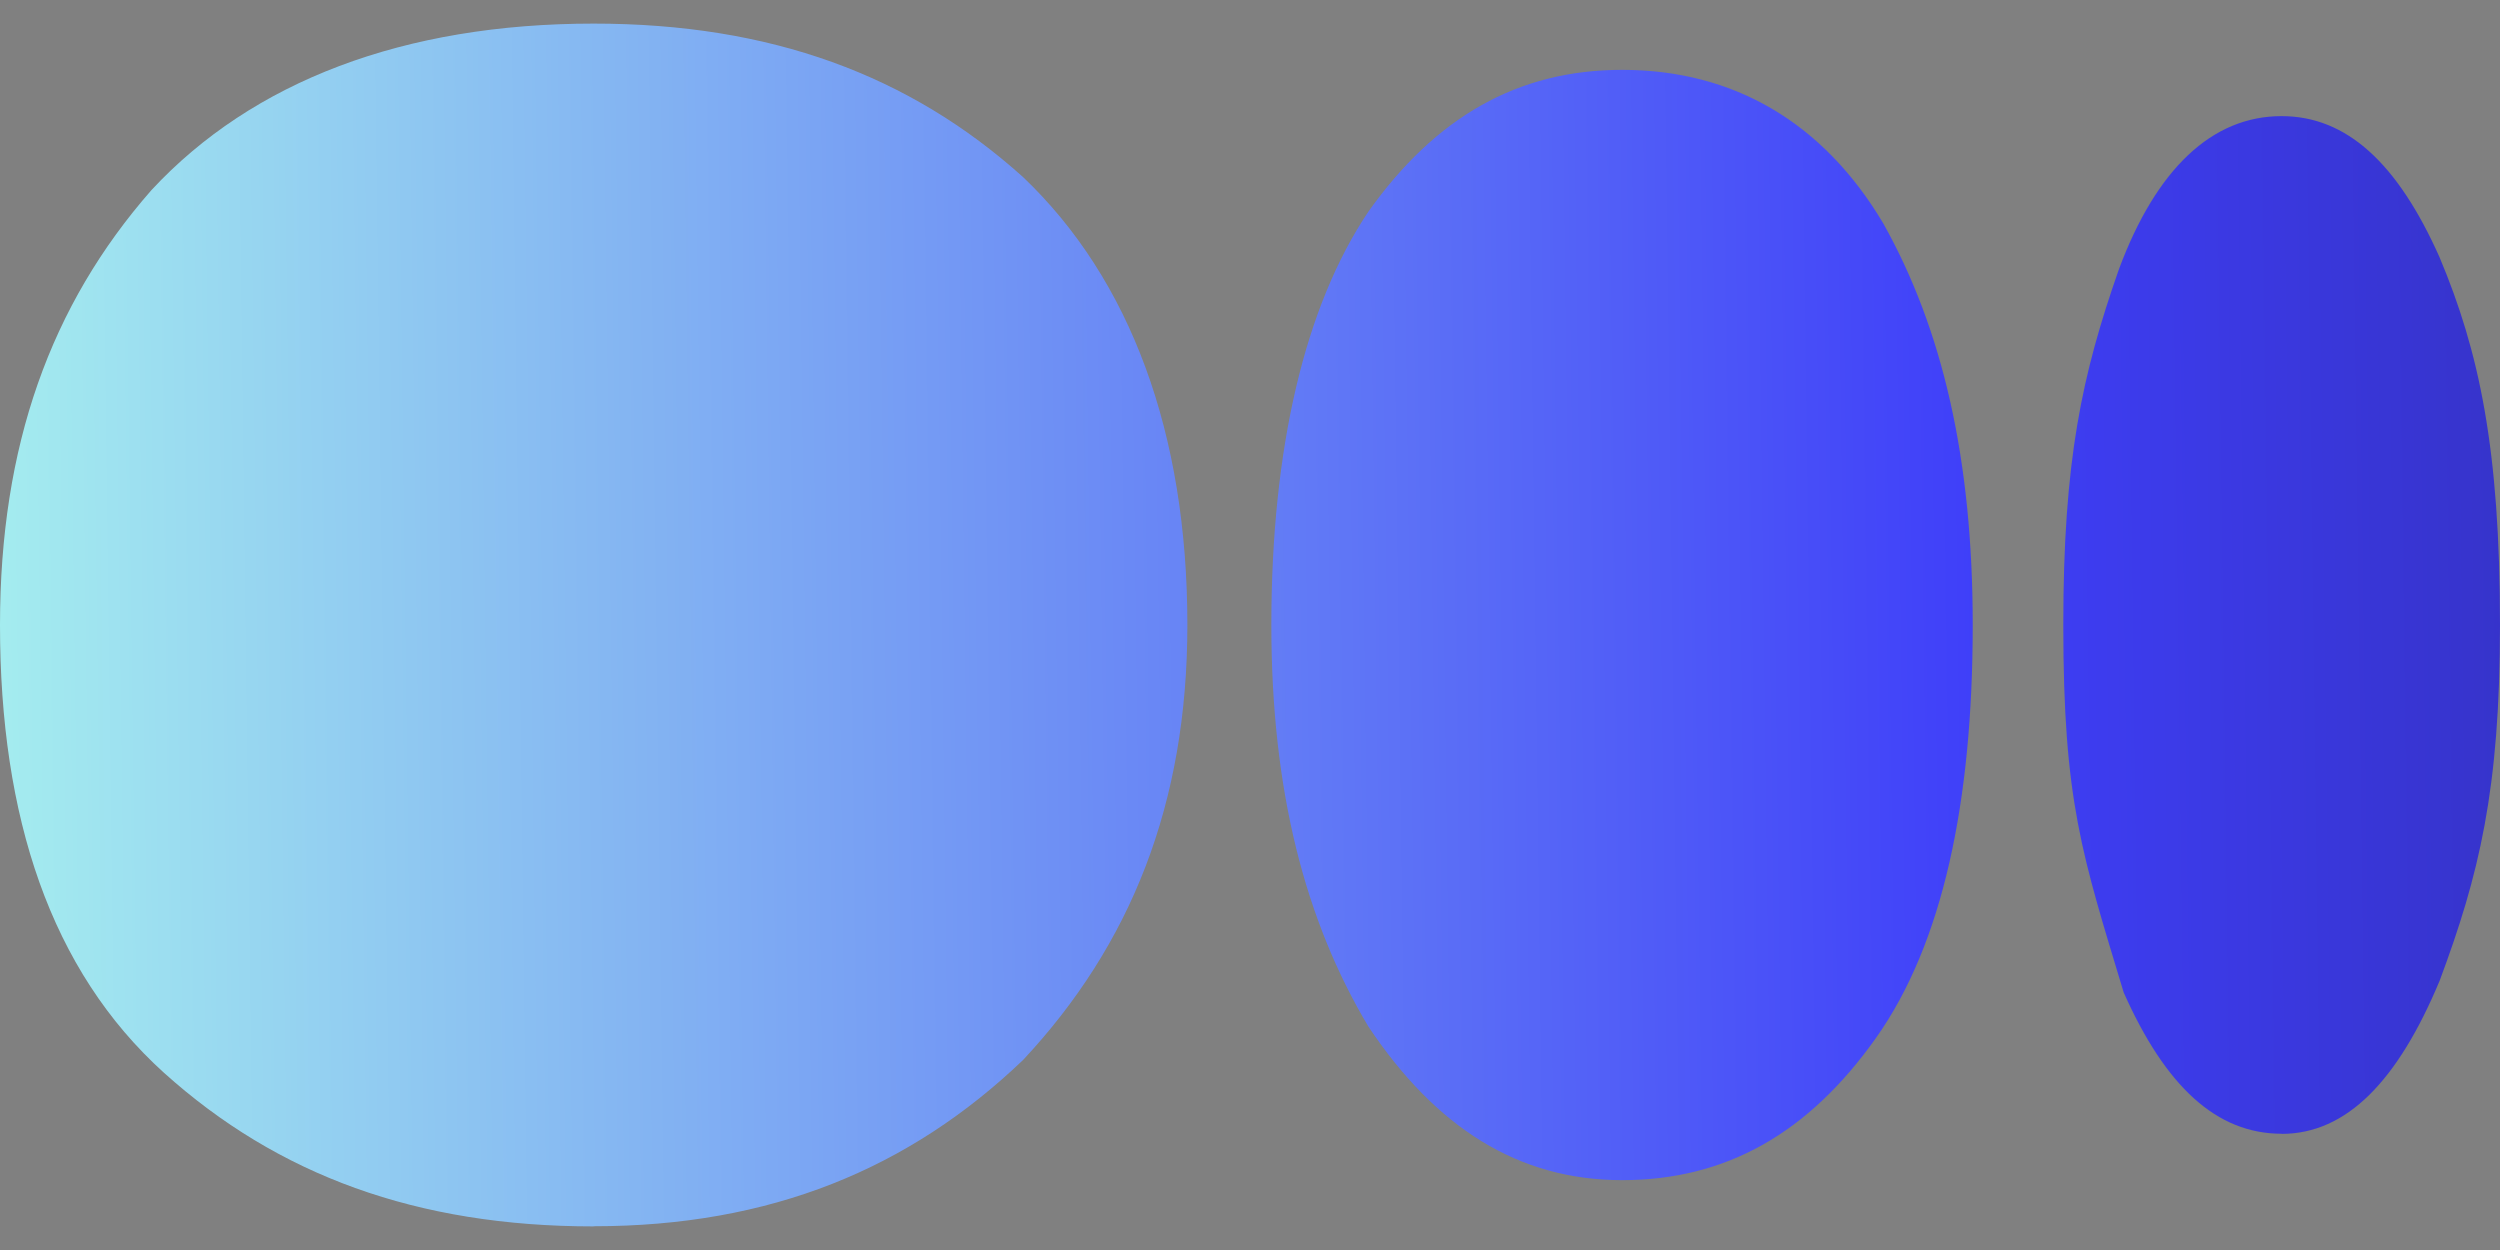
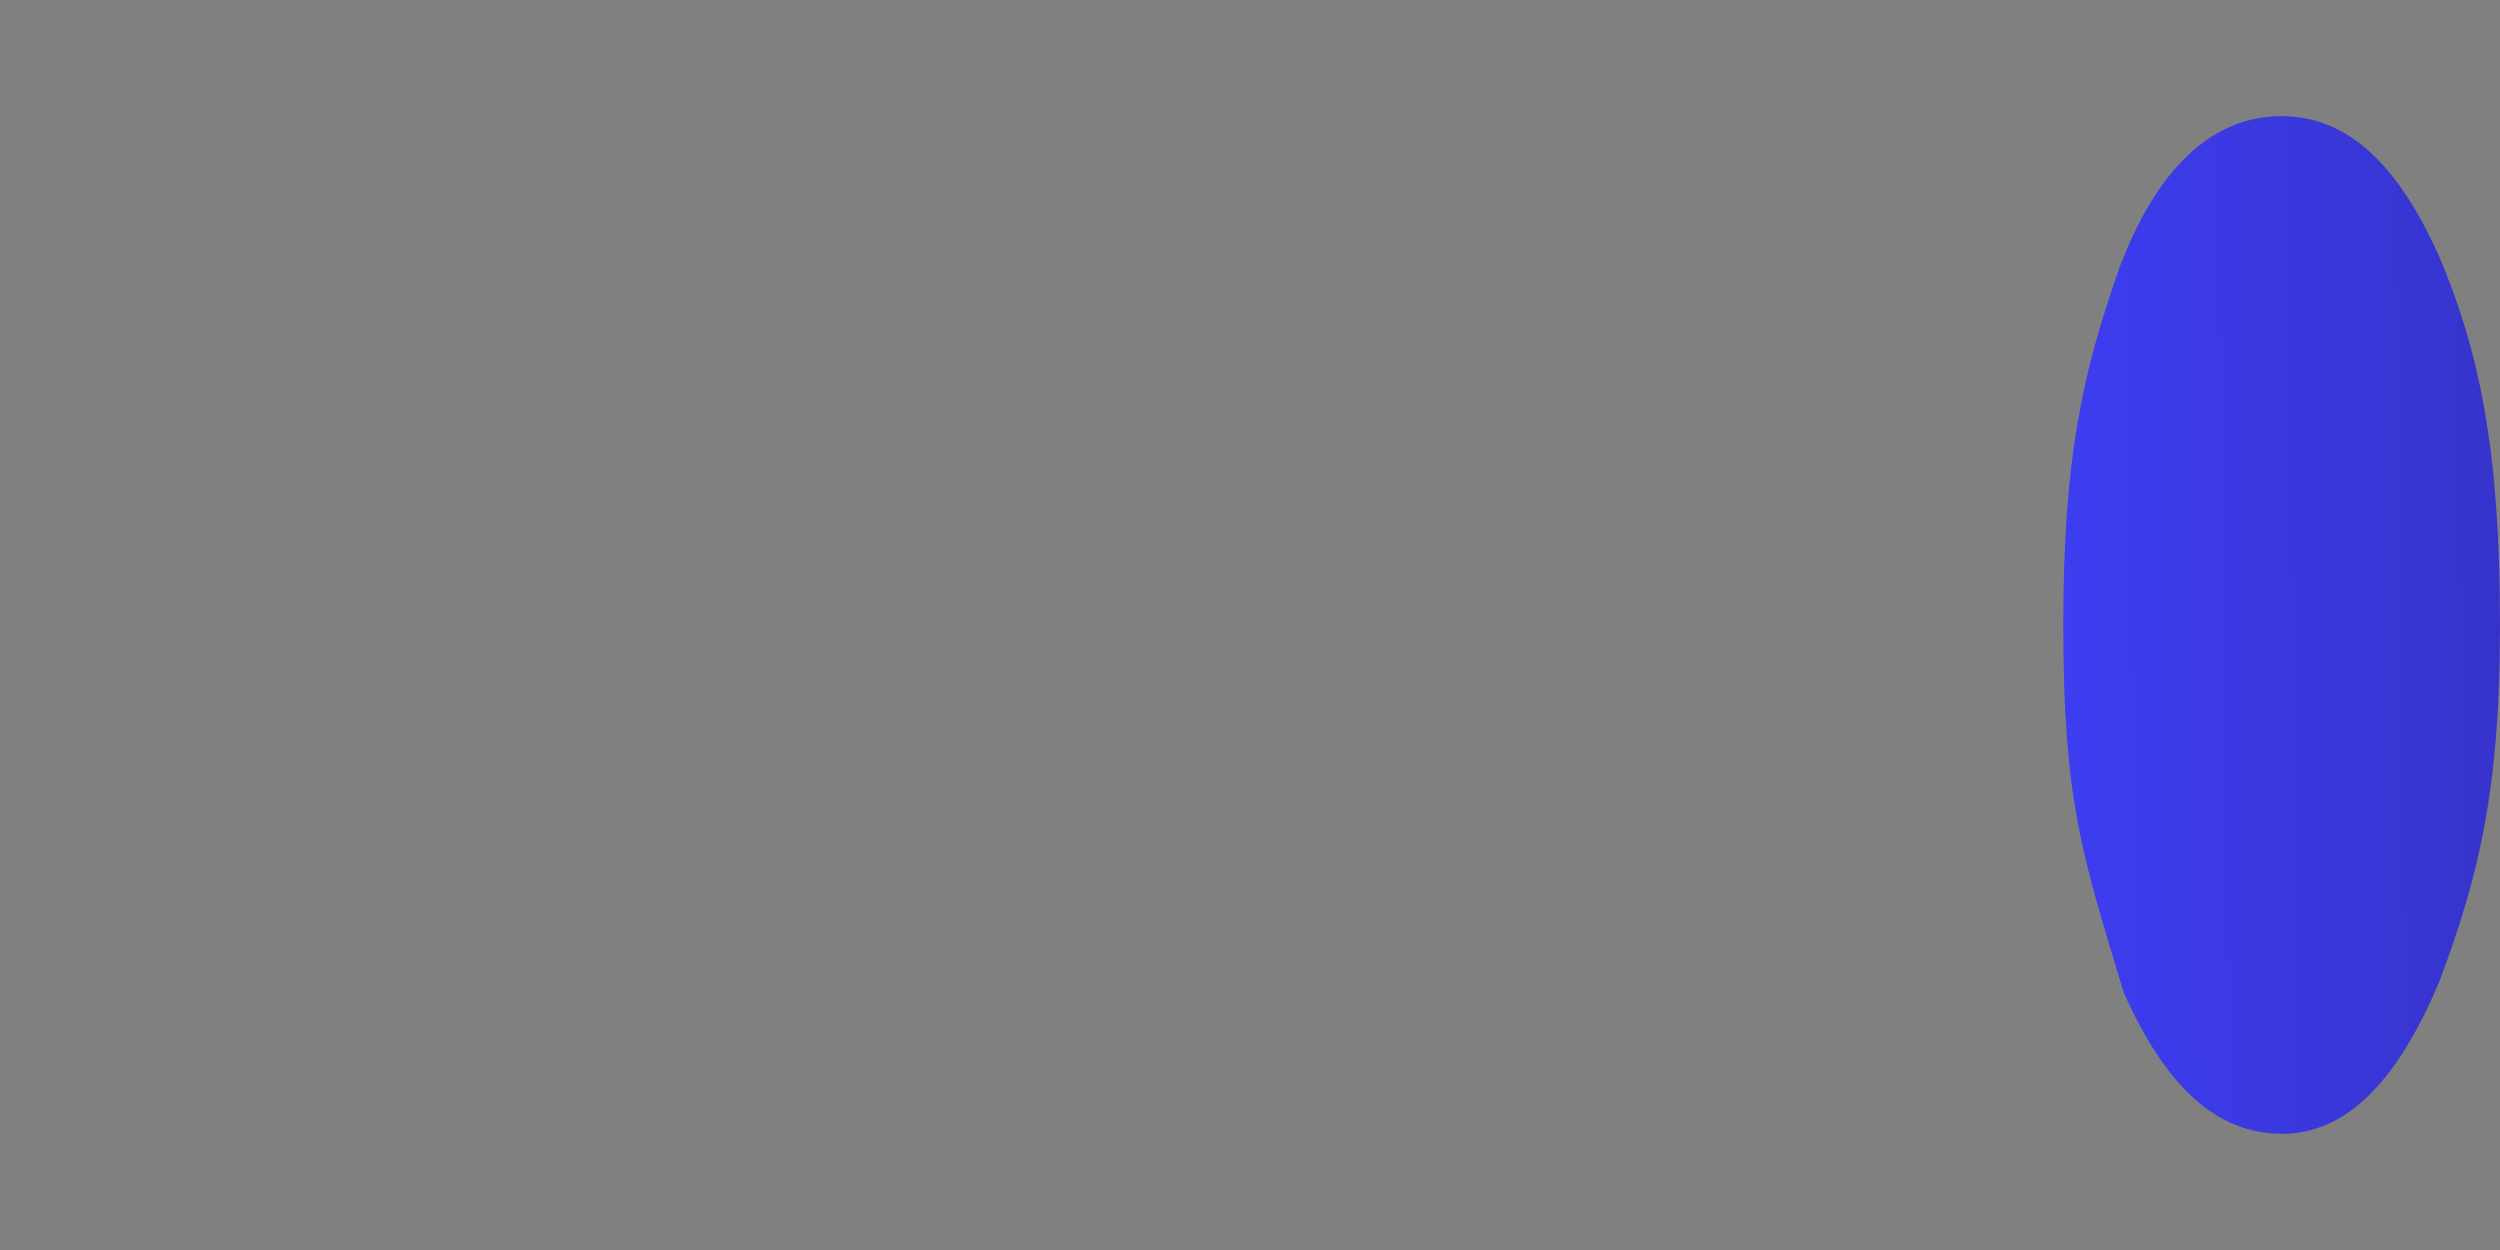
<svg xmlns="http://www.w3.org/2000/svg" width="100" height="50" viewBox="0 0 100 50" fill="none">
  <rect x="0" y="0" width="100" height="50" fill="#808080" stroke="none" />
-   <path d="M23.744 49.056C16.669 49.056 11.113 47.007 6.564 42.916C2.022 38.817 0 32.676 0 25.003C0 17.834 2.022 12.204 6.06 7.602C10.105 3.248 16.165 0.944 23.744 0.944C30.819 0.944 36.375 2.993 40.924 7.085C45.217 11.176 47.495 17.324 47.495 24.997C47.495 32.166 45.224 37.796 40.924 42.398C36.375 46.752 30.819 49.05 23.744 49.05V49.056Z" fill="url(#paint0_linear_1606_84)" />
  <path d="M91.269 45.35C88.665 45.35 86.625 43.468 84.948 39.7C83.277 34.163 82.532 32.054 82.532 24.994C82.532 18.406 83.277 14.996 84.76 10.761C86.25 6.759 88.478 4.645 91.263 4.645C93.867 4.645 95.907 6.526 97.584 10.295C99.164 14.058 100 17.94 100 25C100 31.588 99.164 34.999 97.584 39.233C95.913 43.235 93.867 45.355 91.263 45.355L91.269 45.35Z" fill="url(#paint1_linear_1606_84)" />
-   <path d="M64.879 47.206C69.059 47.206 72.341 45.314 75.026 41.537C77.712 37.759 78.909 32.084 78.909 25C78.909 18.382 77.712 13.184 75.33 8.935C72.942 4.915 69.357 2.794 64.885 2.794C60.704 2.794 57.423 4.686 54.737 8.463C52.2 12.241 50.854 17.916 50.854 25C50.854 31.618 52.2 36.816 54.737 41.065C57.423 45.085 60.71 47.206 64.885 47.206H64.879Z" fill="url(#paint2_linear_1606_84)" />
  <defs>
    <linearGradient id="paint0_linear_1606_84" x1="-7.402" y1="52.757" x2="167.827" y2="50.501" gradientUnits="userSpaceOnUse">
      <stop stop-color="#AEFDEE" />
      <stop offset="0.495" stop-color="#3F3FF9" />
      <stop offset="1" stop-color="#1A0E38" />
    </linearGradient>
    <linearGradient id="paint1_linear_1606_84" x1="-7.402" y1="52.757" x2="167.827" y2="50.501" gradientUnits="userSpaceOnUse">
      <stop stop-color="#AEFDEE" />
      <stop offset="0.495" stop-color="#3F3FF9" />
      <stop offset="1" stop-color="#1A0E38" />
    </linearGradient>
    <linearGradient id="paint2_linear_1606_84" x1="-7.402" y1="52.757" x2="167.827" y2="50.501" gradientUnits="userSpaceOnUse">
      <stop stop-color="#AEFDEE" />
      <stop offset="0.495" stop-color="#3F3FF9" />
      <stop offset="1" stop-color="#1A0E38" />
    </linearGradient>
  </defs>
</svg>